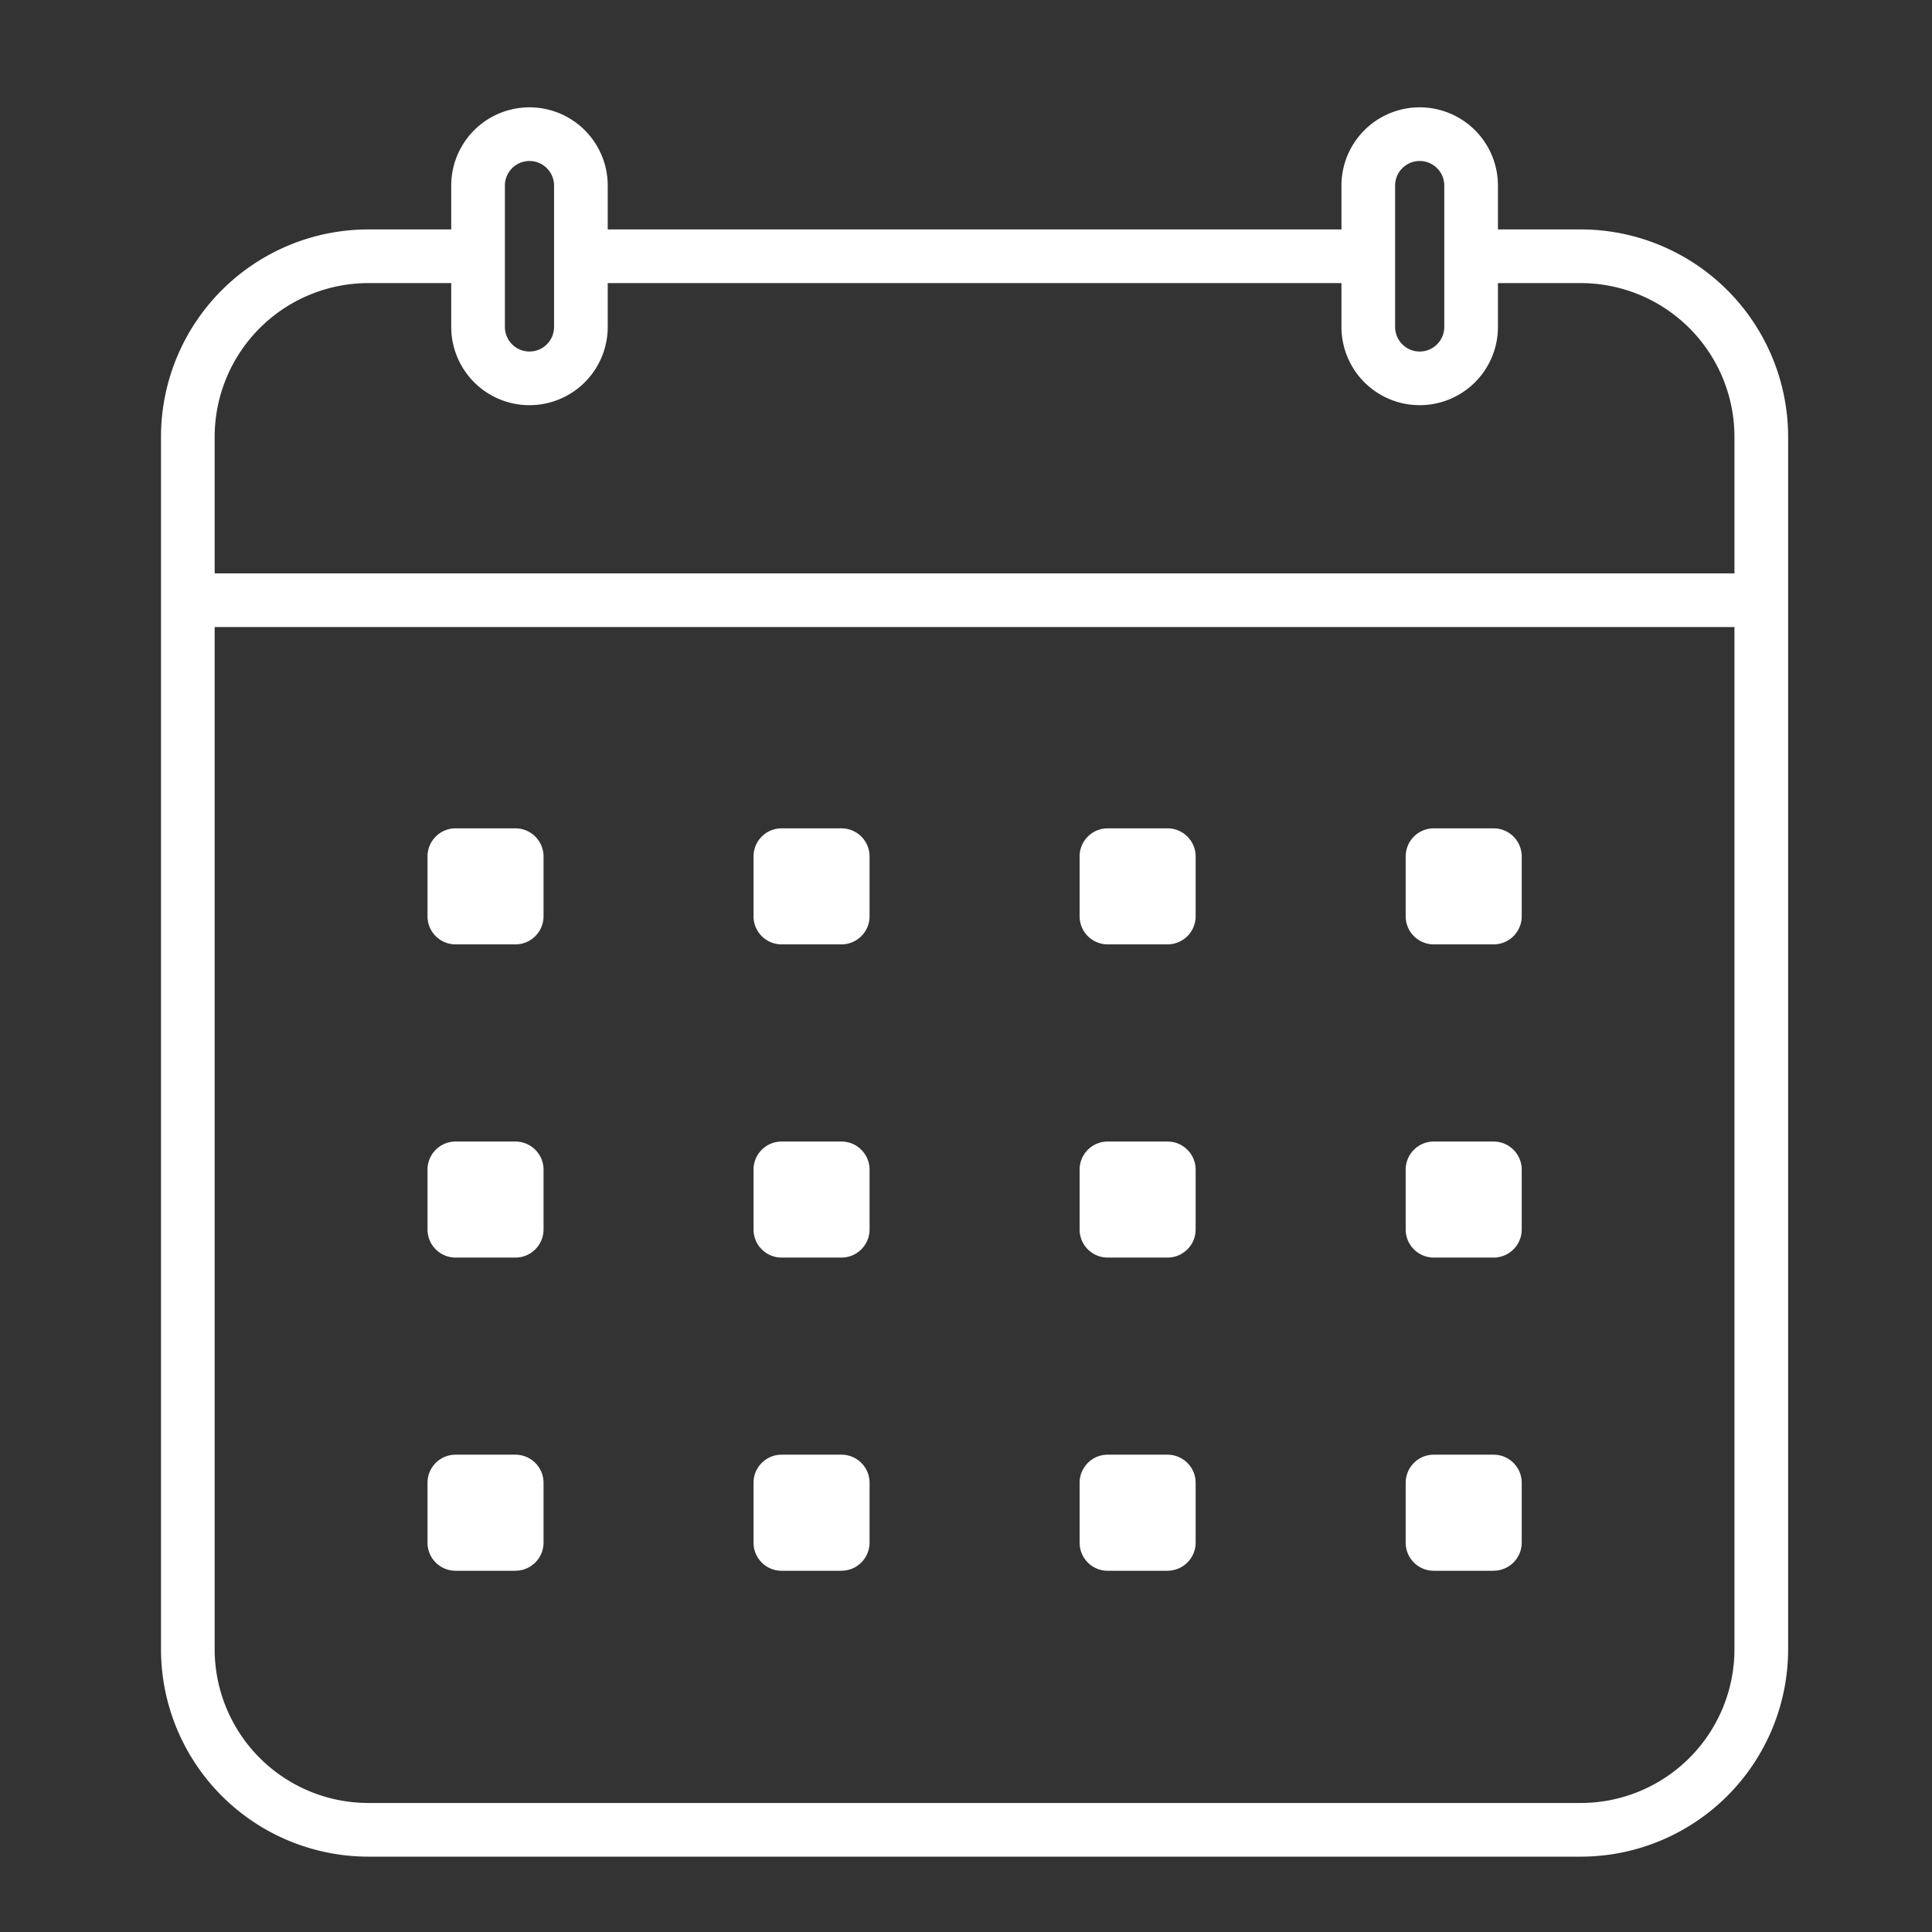
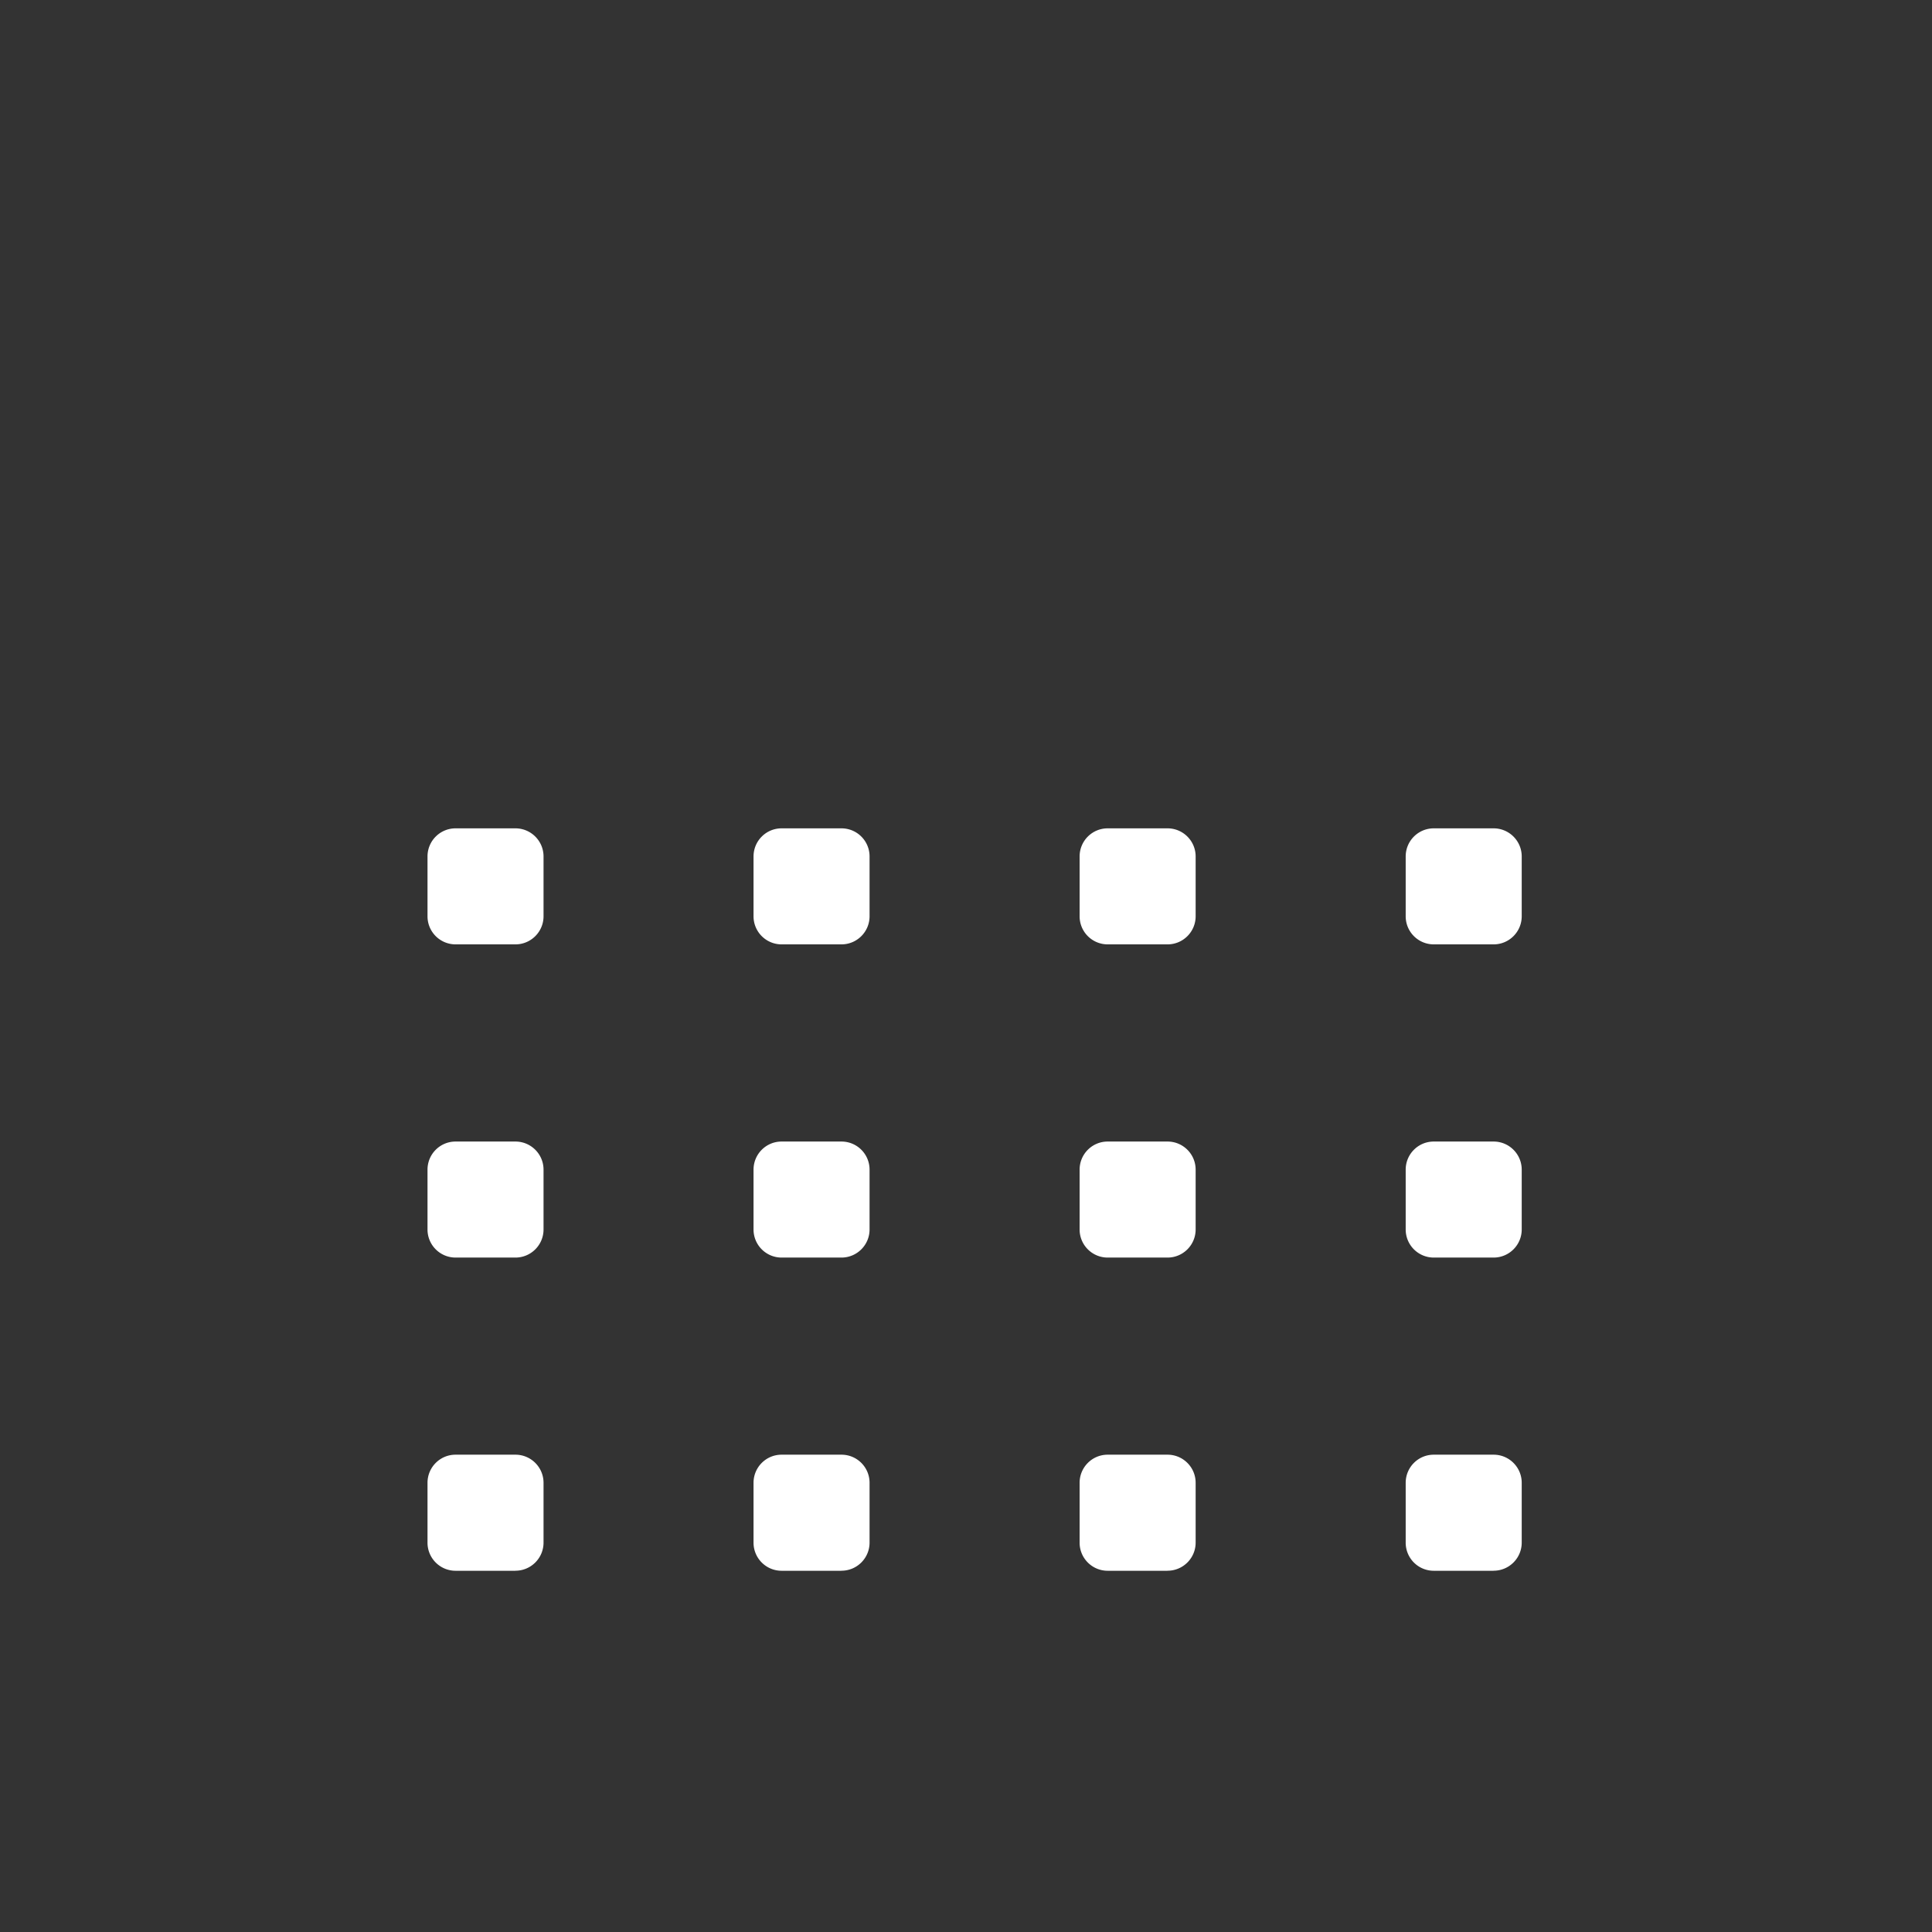
<svg xmlns="http://www.w3.org/2000/svg" width="36" height="36" viewBox="0 0 36 36">
  <rect x="0" y="0" width="36" height="36" fill="#333333" stroke="none" />
  <g fill="none" fill-rule="evenodd">
-     <path stroke="#FFF" d="M9.866 7.05a.958.958 0 0 1-.958-.958V3.458a.958.958 0 0 1 1.916 0v2.634a.958.958 0 0 1-.958.958zM26.454 7.05a.958.958 0 0 1-.958-.958V3.458a.958.958 0 0 1 1.916 0v2.634a.958.958 0 0 1-.958.958z" />
-     <path stroke="#FFF" d="M27.412 4.775h2.042a3.366 3.366 0 0 1 3.365 3.366V30.73a3.366 3.366 0 0 1-3.365 3.366H6.865A3.366 3.366 0 0 1 3.5 30.73V8.141a3.366 3.366 0 0 1 3.365-3.366h2.042M10.824 4.775h14.671M3.5 11.184h29.32" />
    <path fill="#FFF" d="M9.604 17.597H8.489a.523.523 0 0 1-.523-.524v-1.114c0-.29.234-.524.523-.524h1.115c.289 0 .524.234.524.524v1.114c0 .29-.235.524-.524.524M15.68 17.597h-1.116a.523.523 0 0 1-.523-.524v-1.114c0-.29.234-.524.523-.524h1.115c.29 0 .524.234.524.524v1.114c0 .29-.235.524-.524.524M21.755 17.597H20.64a.523.523 0 0 1-.523-.524v-1.114c0-.29.234-.524.523-.524h1.115c.289 0 .524.234.524.524v1.114c0 .29-.235.524-.524.524M27.83 17.597h-1.114a.523.523 0 0 1-.523-.524v-1.114c0-.29.234-.524.523-.524h1.115c.289 0 .524.234.524.524v1.114c0 .29-.235.524-.524.524M9.604 23.433H8.489a.523.523 0 0 1-.523-.524v-1.114c0-.29.234-.524.523-.524h1.115c.289 0 .524.234.524.524v1.114c0 .29-.235.524-.524.524M15.68 23.433h-1.116a.523.523 0 0 1-.523-.524v-1.114c0-.29.234-.524.523-.524h1.115c.29 0 .524.234.524.524v1.114c0 .29-.235.524-.524.524M21.755 23.433H20.64a.523.523 0 0 1-.523-.524v-1.114c0-.29.234-.524.523-.524h1.115c.289 0 .524.234.524.524v1.114c0 .29-.235.524-.524.524M27.83 23.433h-1.114a.523.523 0 0 1-.523-.524v-1.114c0-.29.234-.524.523-.524h1.115c.289 0 .524.234.524.524v1.114c0 .29-.235.524-.524.524M9.604 29.269H8.489a.523.523 0 0 1-.523-.524V27.63c0-.29.234-.524.523-.524h1.115c.289 0 .524.234.524.524v1.114c0 .29-.235.524-.524.524M15.68 29.269h-1.116a.523.523 0 0 1-.523-.524V27.63c0-.29.234-.524.523-.524h1.115c.29 0 .524.234.524.524v1.114c0 .29-.235.524-.524.524M21.755 29.269H20.64a.523.523 0 0 1-.523-.524V27.63c0-.29.234-.524.523-.524h1.115c.289 0 .524.234.524.524v1.114c0 .29-.235.524-.524.524M27.83 29.269h-1.114a.523.523 0 0 1-.523-.524V27.63c0-.29.234-.524.523-.524h1.115c.289 0 .524.234.524.524v1.114c0 .29-.235.524-.524.524" />
  </g>
</svg>